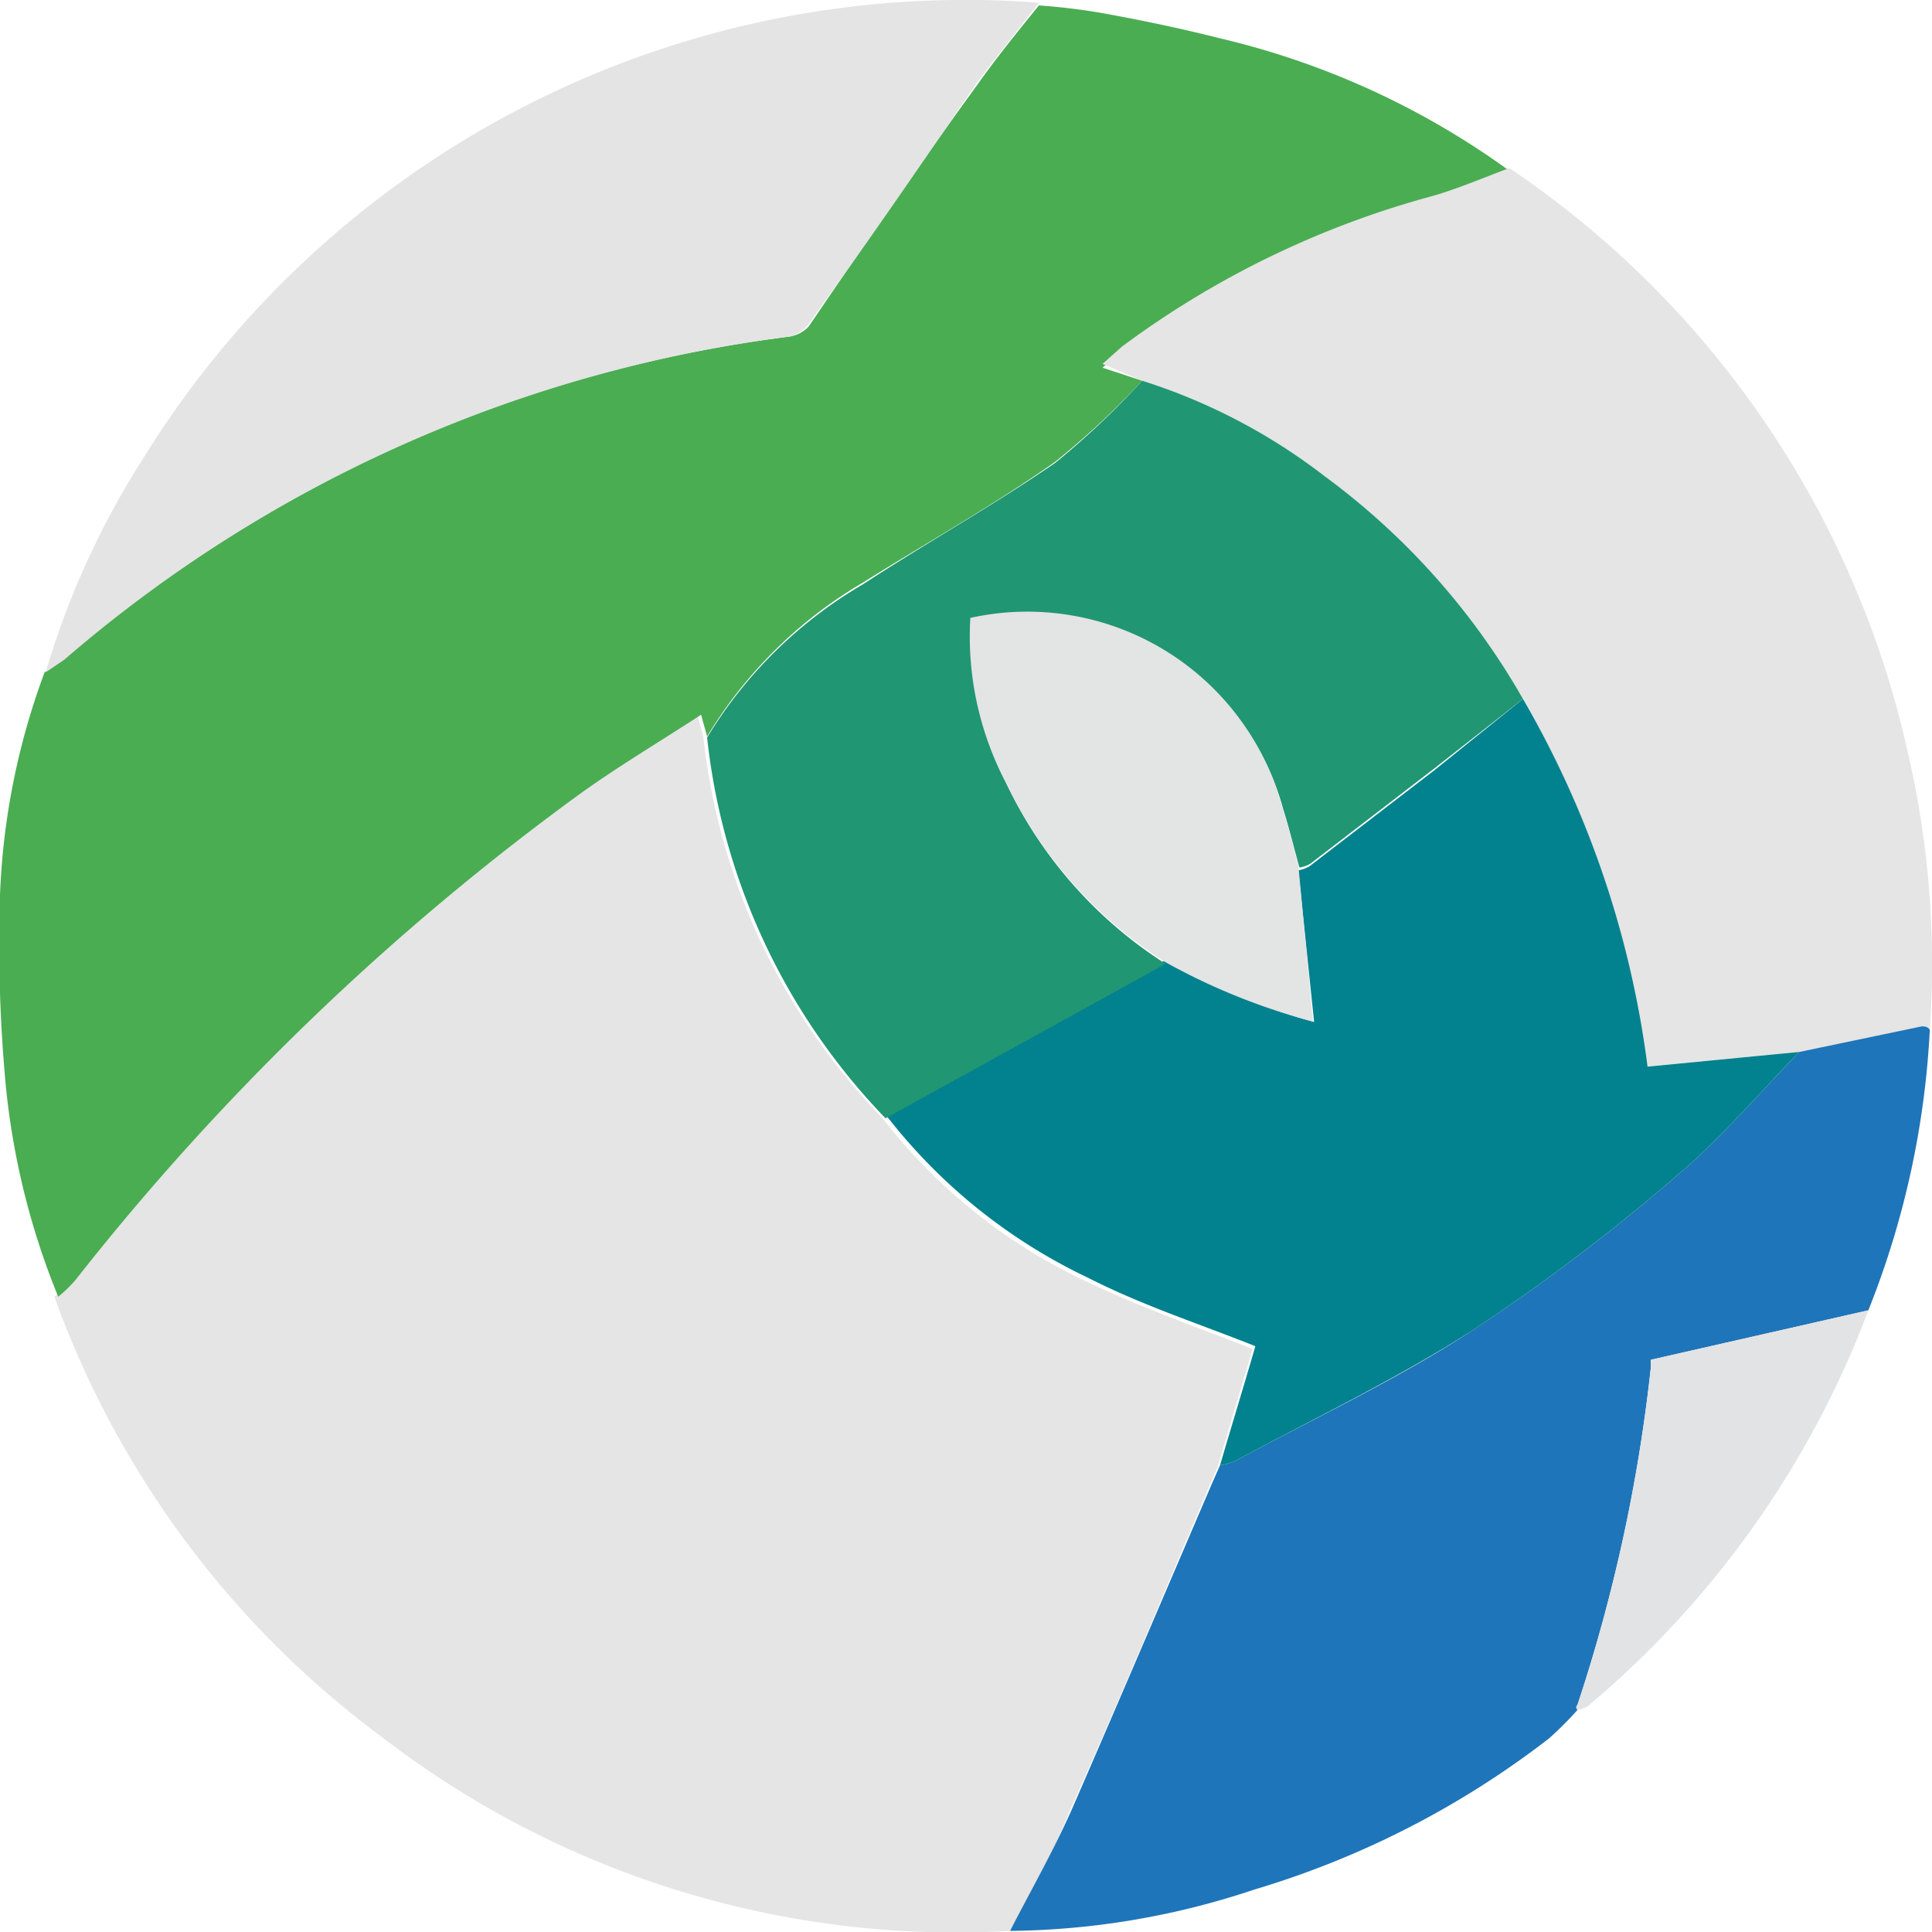
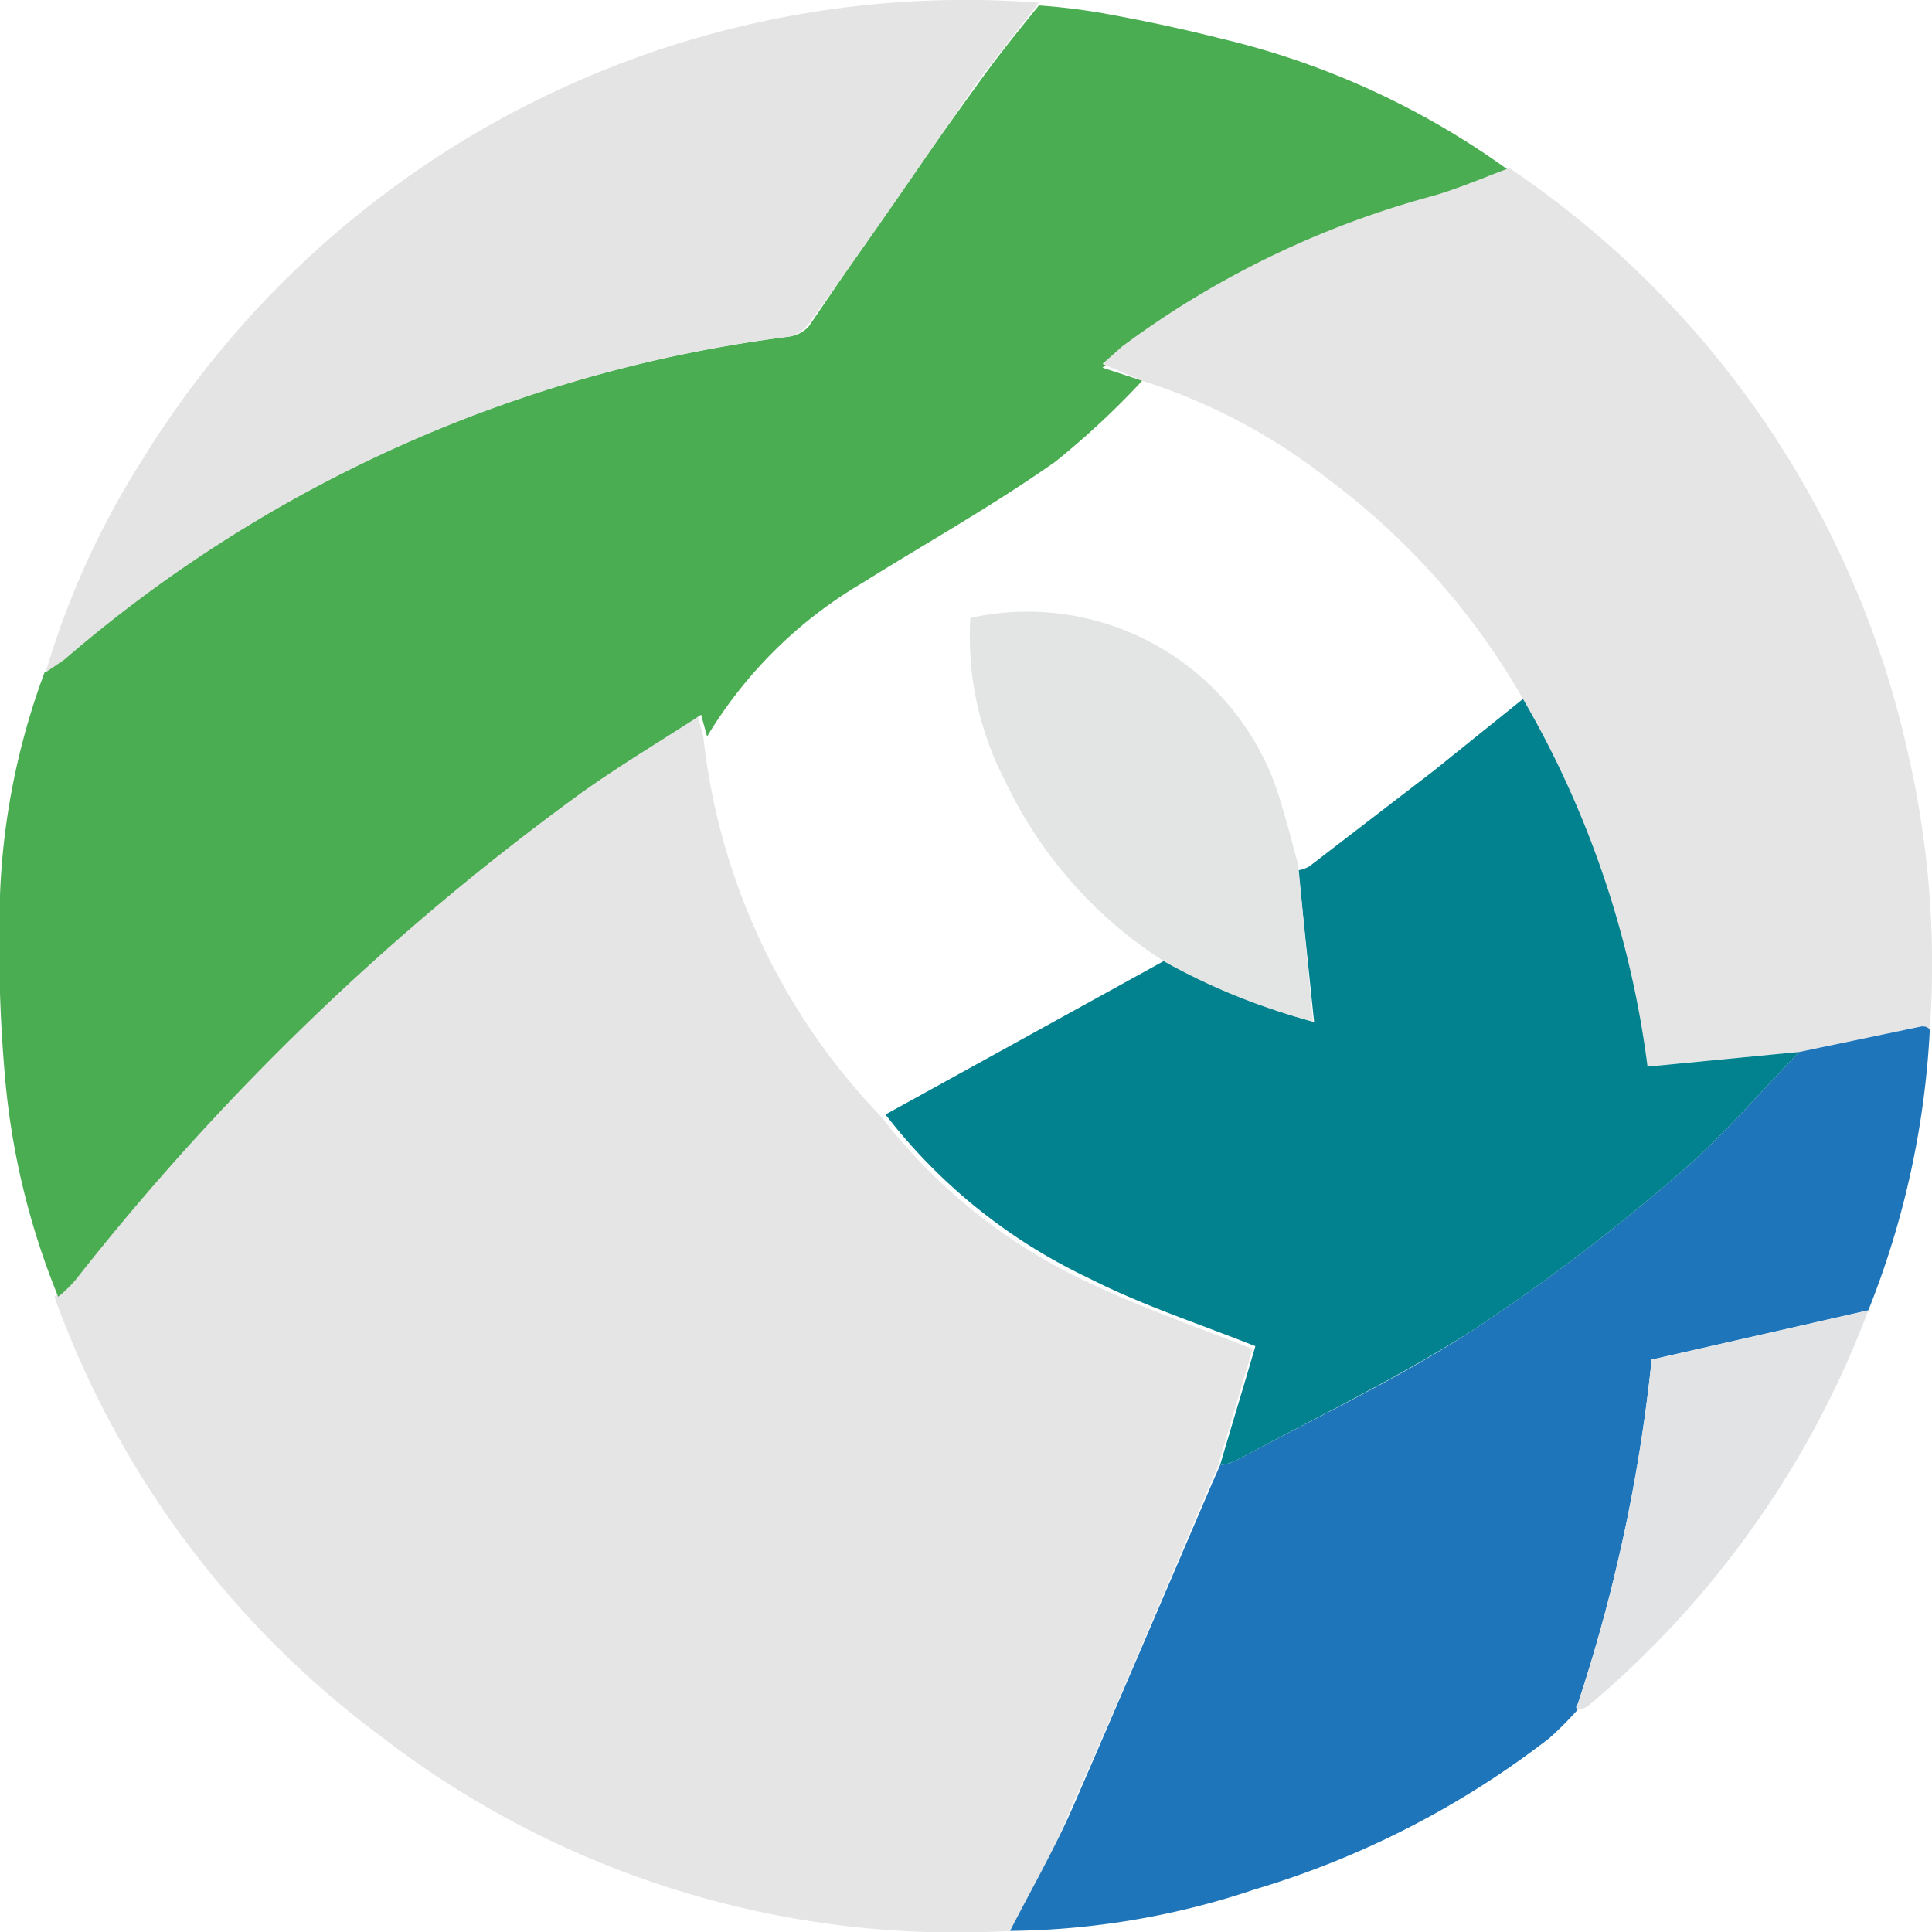
<svg xmlns="http://www.w3.org/2000/svg" viewBox="0 0 35.52 35.52">
  <defs>
    <style>.cls-1{fill:#e5e5e5;}.cls-2{fill:#4aad52;}.cls-3{fill:#e4e5e4;}.cls-4{fill:#1f75b9;}.cls-5{fill:#e4e4e4;}.cls-6{fill:#e2e3e4;}.cls-7{fill:#02828e;}.cls-8{fill:#219673;}.cls-9{fill:#e3e4e4;}</style>
  </defs>
  <g id="Layer_2">
    <g id="Layer_1-2">
      <path d="M18.57,35.5A17.3,17.3,0,0,1,7,31.92a17.4,17.4,0,0,1-6-8.08,2.34,2.34,0,0,0,.32-.31,46.81,46.81,0,0,1,9.28-8.94c.71-.51,1.47-1,2.22-1.45l.11.4a11.92,11.92,0,0,0,3.28,7,10.24,10.24,0,0,0,3.72,3c1,.48,2,.83,3.1,1.26l-.65,2.19-.15.34c-.85,2-1.68,4-2.55,5.93C19.39,34,19,34.74,18.57,35.5Z" class="cls-1" />
      <path d="M13,13.54l-.11-.4c-.75.49-1.51.94-2.22,1.45a46.81,46.81,0,0,0-9.28,8.94,2.34,2.34,0,0,1-.32.31A13.82,13.82,0,0,1,.1,19.89,28.06,28.06,0,0,1,0,16.46a13.12,13.12,0,0,1,.82-4.1l.34-.23A25.25,25.25,0,0,1,14.5,6.19.6.6,0,0,0,14.87,6c1-1.47,2.05-3,3.09-4.43.36-.51.76-1,1.14-1.47a11.47,11.47,0,0,1,1.16.14c.72.13,1.44.28,2.15.46a14.82,14.82,0,0,1,5.34,2.44c-.46.17-.92.37-1.4.51a17,17,0,0,0-5.72,2.79l-.36.32L21,7a15,15,0,0,1-1.6,1.49C18.25,9.3,17,10,15.85,10.72A8.16,8.16,0,0,0,13,13.54Z" class="cls-2" />
      <path d="M21,7l-.73-.31.36-.32A17,17,0,0,1,26.35,3.6c.48-.14.94-.34,1.4-.51a17.53,17.53,0,0,1,7.32,10.72,17.26,17.26,0,0,1,.41,5.12s-.1-.07-.15-.06l-2.25.47-2.81.27A18,18,0,0,0,28,12.85a13.19,13.19,0,0,0-3.62-4.07A10.81,10.81,0,0,0,21,7Z" class="cls-3" />
      <path d="M33.08,19.34l2.25-.47c.05,0,.1,0,.15.06a16.08,16.08,0,0,1-1.13,5.16l-4,.91s0,.09,0,.15A30,30,0,0,1,29,31.35s0,.06,0,.09a6.38,6.38,0,0,1-.52.52,16.6,16.6,0,0,1-5.42,2.78,14.54,14.54,0,0,1-4.49.76c.39-.76.82-1.51,1.16-2.29.87-2,1.7-3.95,2.55-5.93l.15-.34a1.29,1.29,0,0,0,.28-.08c1.46-.79,3-1.51,4.36-2.4a36.35,36.35,0,0,0,3.74-2.83C31.63,20.94,32.33,20.11,33.08,19.34Z" class="cls-4" />
      <path d="M19.1.05c-.38.49-.78,1-1.14,1.47-1,1.47-2.05,3-3.09,4.43a.6.6,0,0,1-.37.24A25.25,25.25,0,0,0,1.18,12.13l-.34.23A15.27,15.27,0,0,1,2.6,8.48,17.77,17.77,0,0,1,19.1.05Z" class="cls-5" />
-       <path d="M29,31.44s-.05-.07,0-.09a30,30,0,0,0,1.35-6.2q0-.09,0-.15l4-.91a17.58,17.58,0,0,1-5.16,7.28A.62.62,0,0,1,29,31.44Z" class="cls-6" />
+       <path d="M29,31.44s-.05-.07,0-.09a30,30,0,0,0,1.35-6.2q0-.09,0-.15l4-.91a17.58,17.58,0,0,1-5.16,7.28A.62.62,0,0,1,29,31.44" class="cls-6" />
      <path d="M33.08,19.34c-.75.77-1.45,1.6-2.27,2.29a36.35,36.35,0,0,1-3.74,2.83c-1.39.89-2.9,1.61-4.36,2.4a1.29,1.29,0,0,1-.28.08c.22-.75.45-1.5.65-2.19C22,24.32,21,24,20,23.49a10.24,10.24,0,0,1-3.72-3l5.15-2.84a11.6,11.6,0,0,0,2.73,1.14L23.87,16a.59.59,0,0,0,.2-.07l2.29-1.76L28,12.85a18,18,0,0,1,2.29,6.76Z" class="cls-7" />
-       <path d="M28,12.85l-1.62,1.27-2.29,1.76a.59.59,0,0,1-.2.07c-.1-.36-.19-.73-.3-1.08a4.85,4.85,0,0,0-5.73-3.47,5.75,5.75,0,0,0,.64,3,8,8,0,0,0,2.93,3.32l-5.15,2.84a11.92,11.92,0,0,1-3.28-7,8.16,8.16,0,0,1,2.87-2.82C17,10,18.25,9.3,19.4,8.51A15,15,0,0,0,21,7a10.81,10.81,0,0,1,3.36,1.76A13.19,13.19,0,0,1,28,12.85Z" class="cls-8" />
      <path d="M21.41,17.68a8,8,0,0,1-2.93-3.32,5.75,5.75,0,0,1-.64-3,4.85,4.85,0,0,1,5.73,3.47c.11.35.2.72.3,1.08l.27,2.87A11.6,11.6,0,0,1,21.41,17.68Z" class="cls-9" />
    </g>
  </g>
</svg>